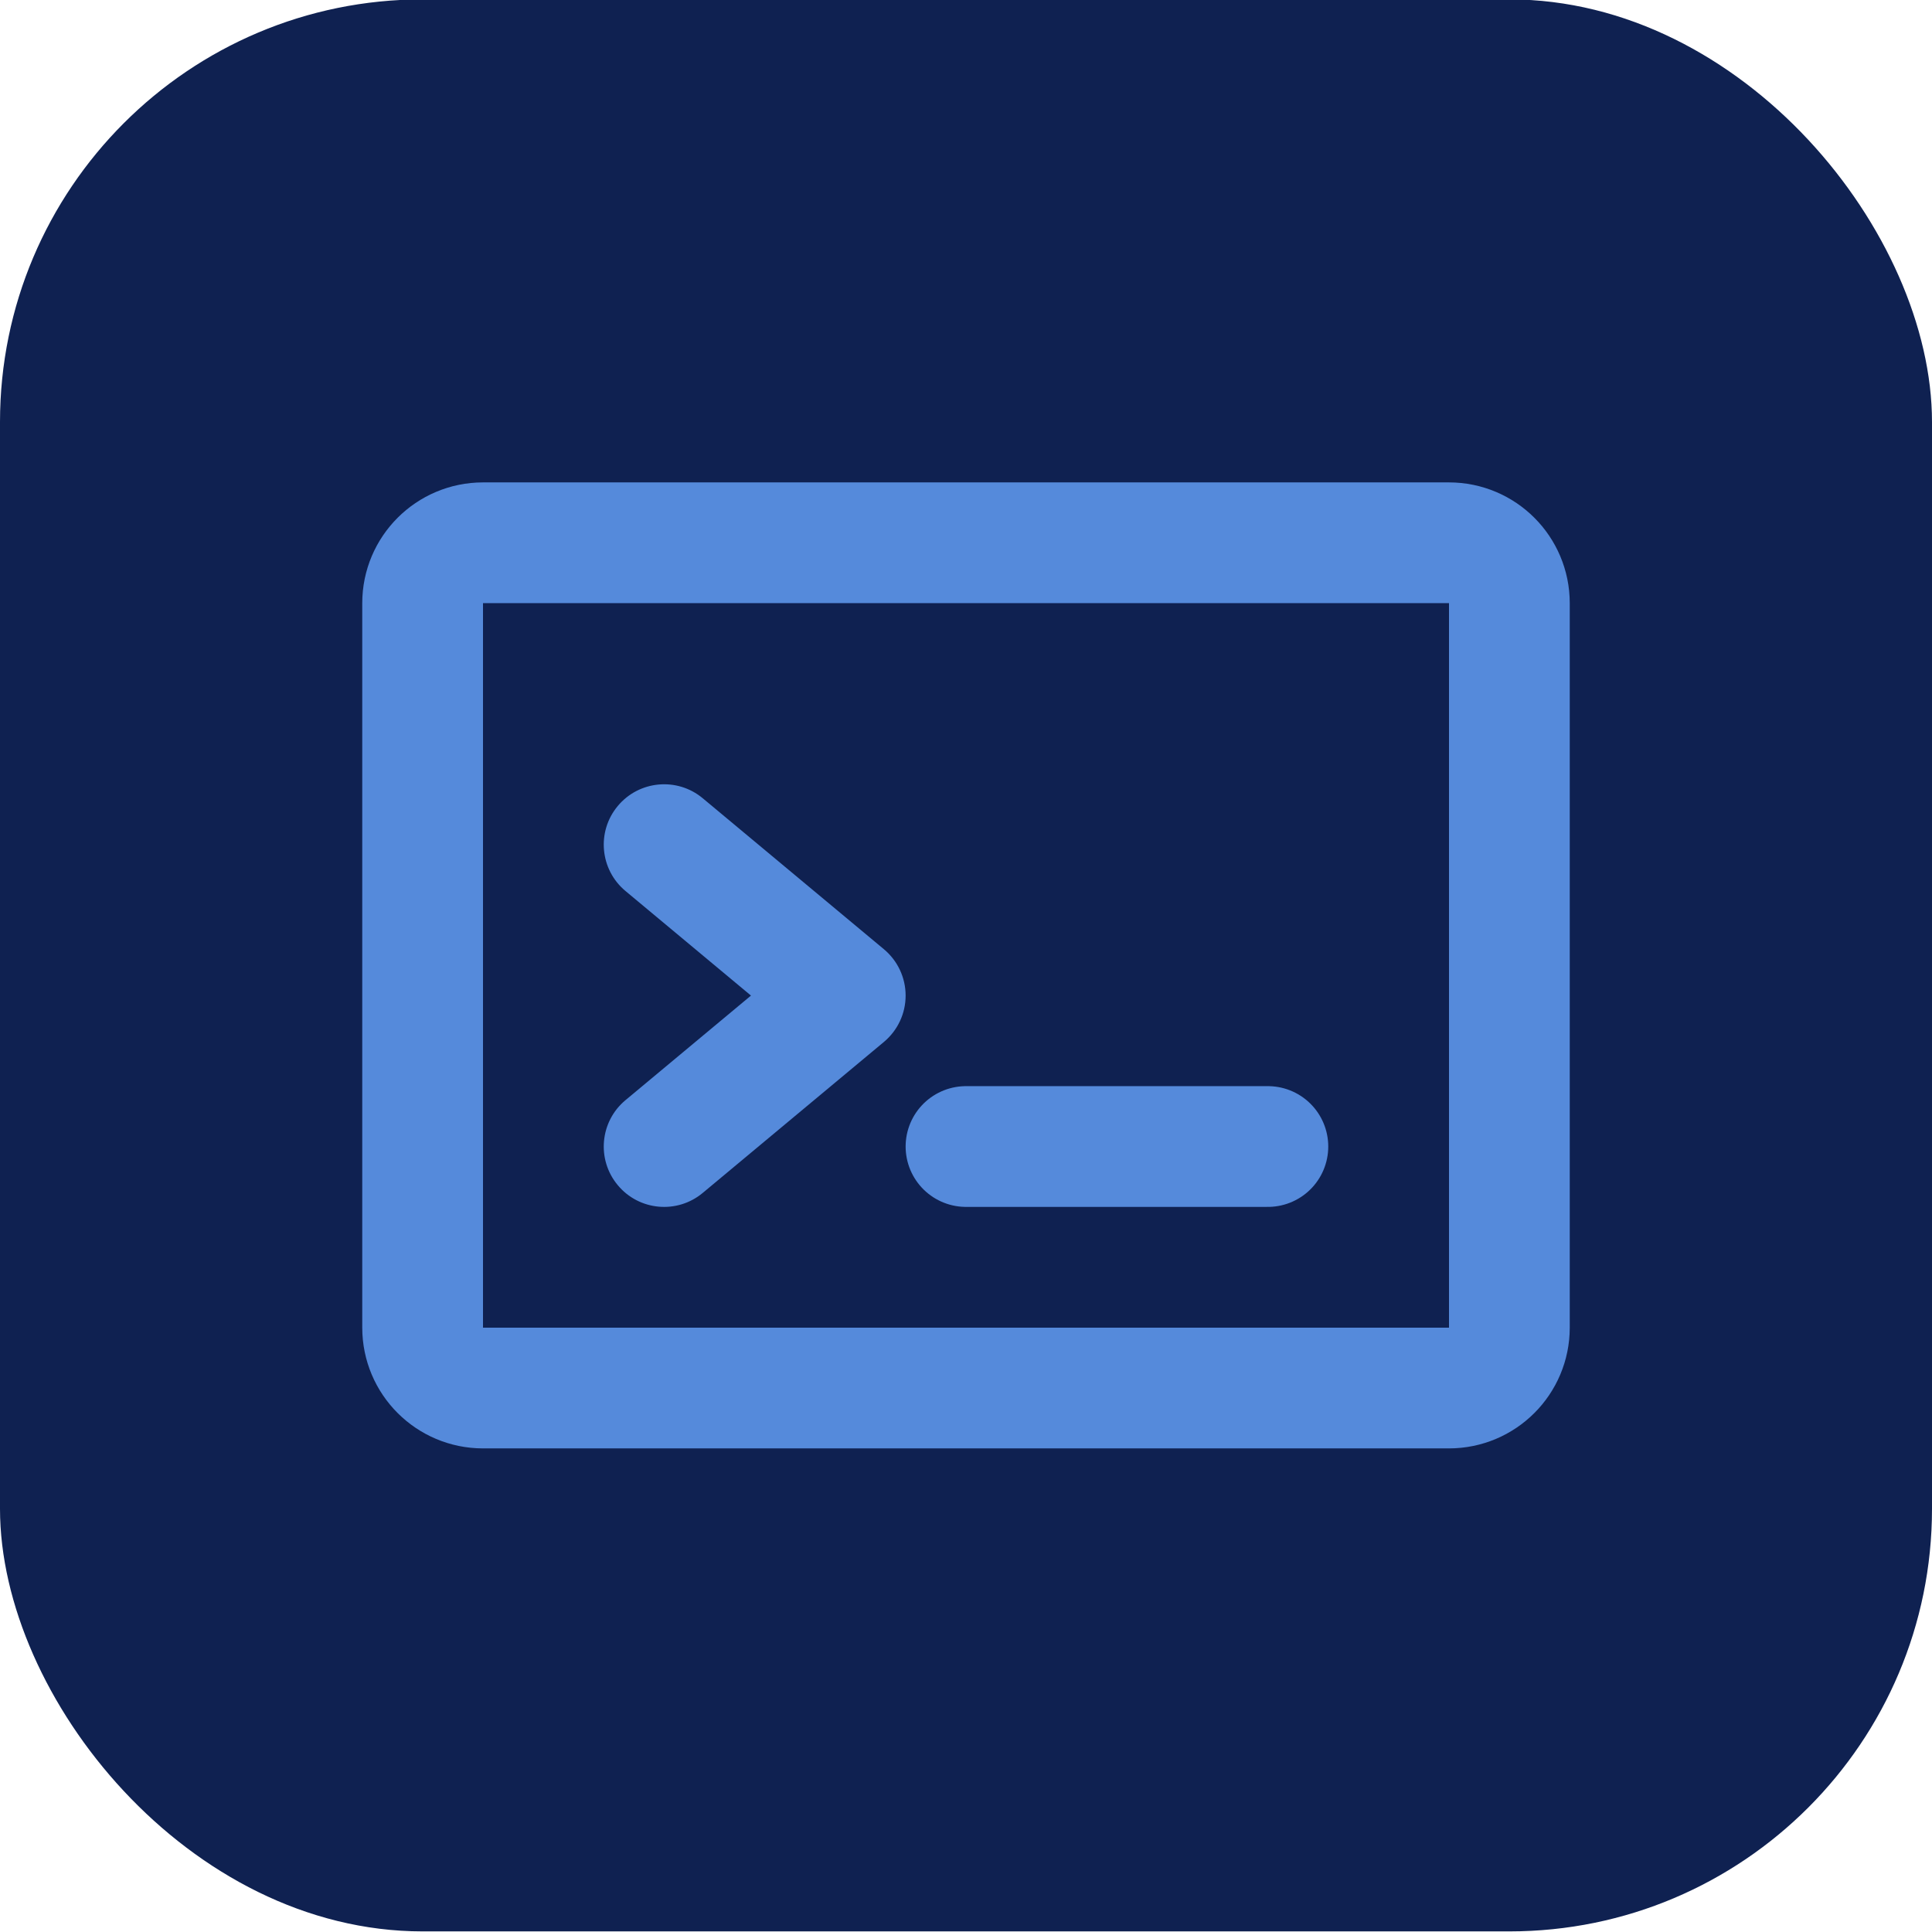
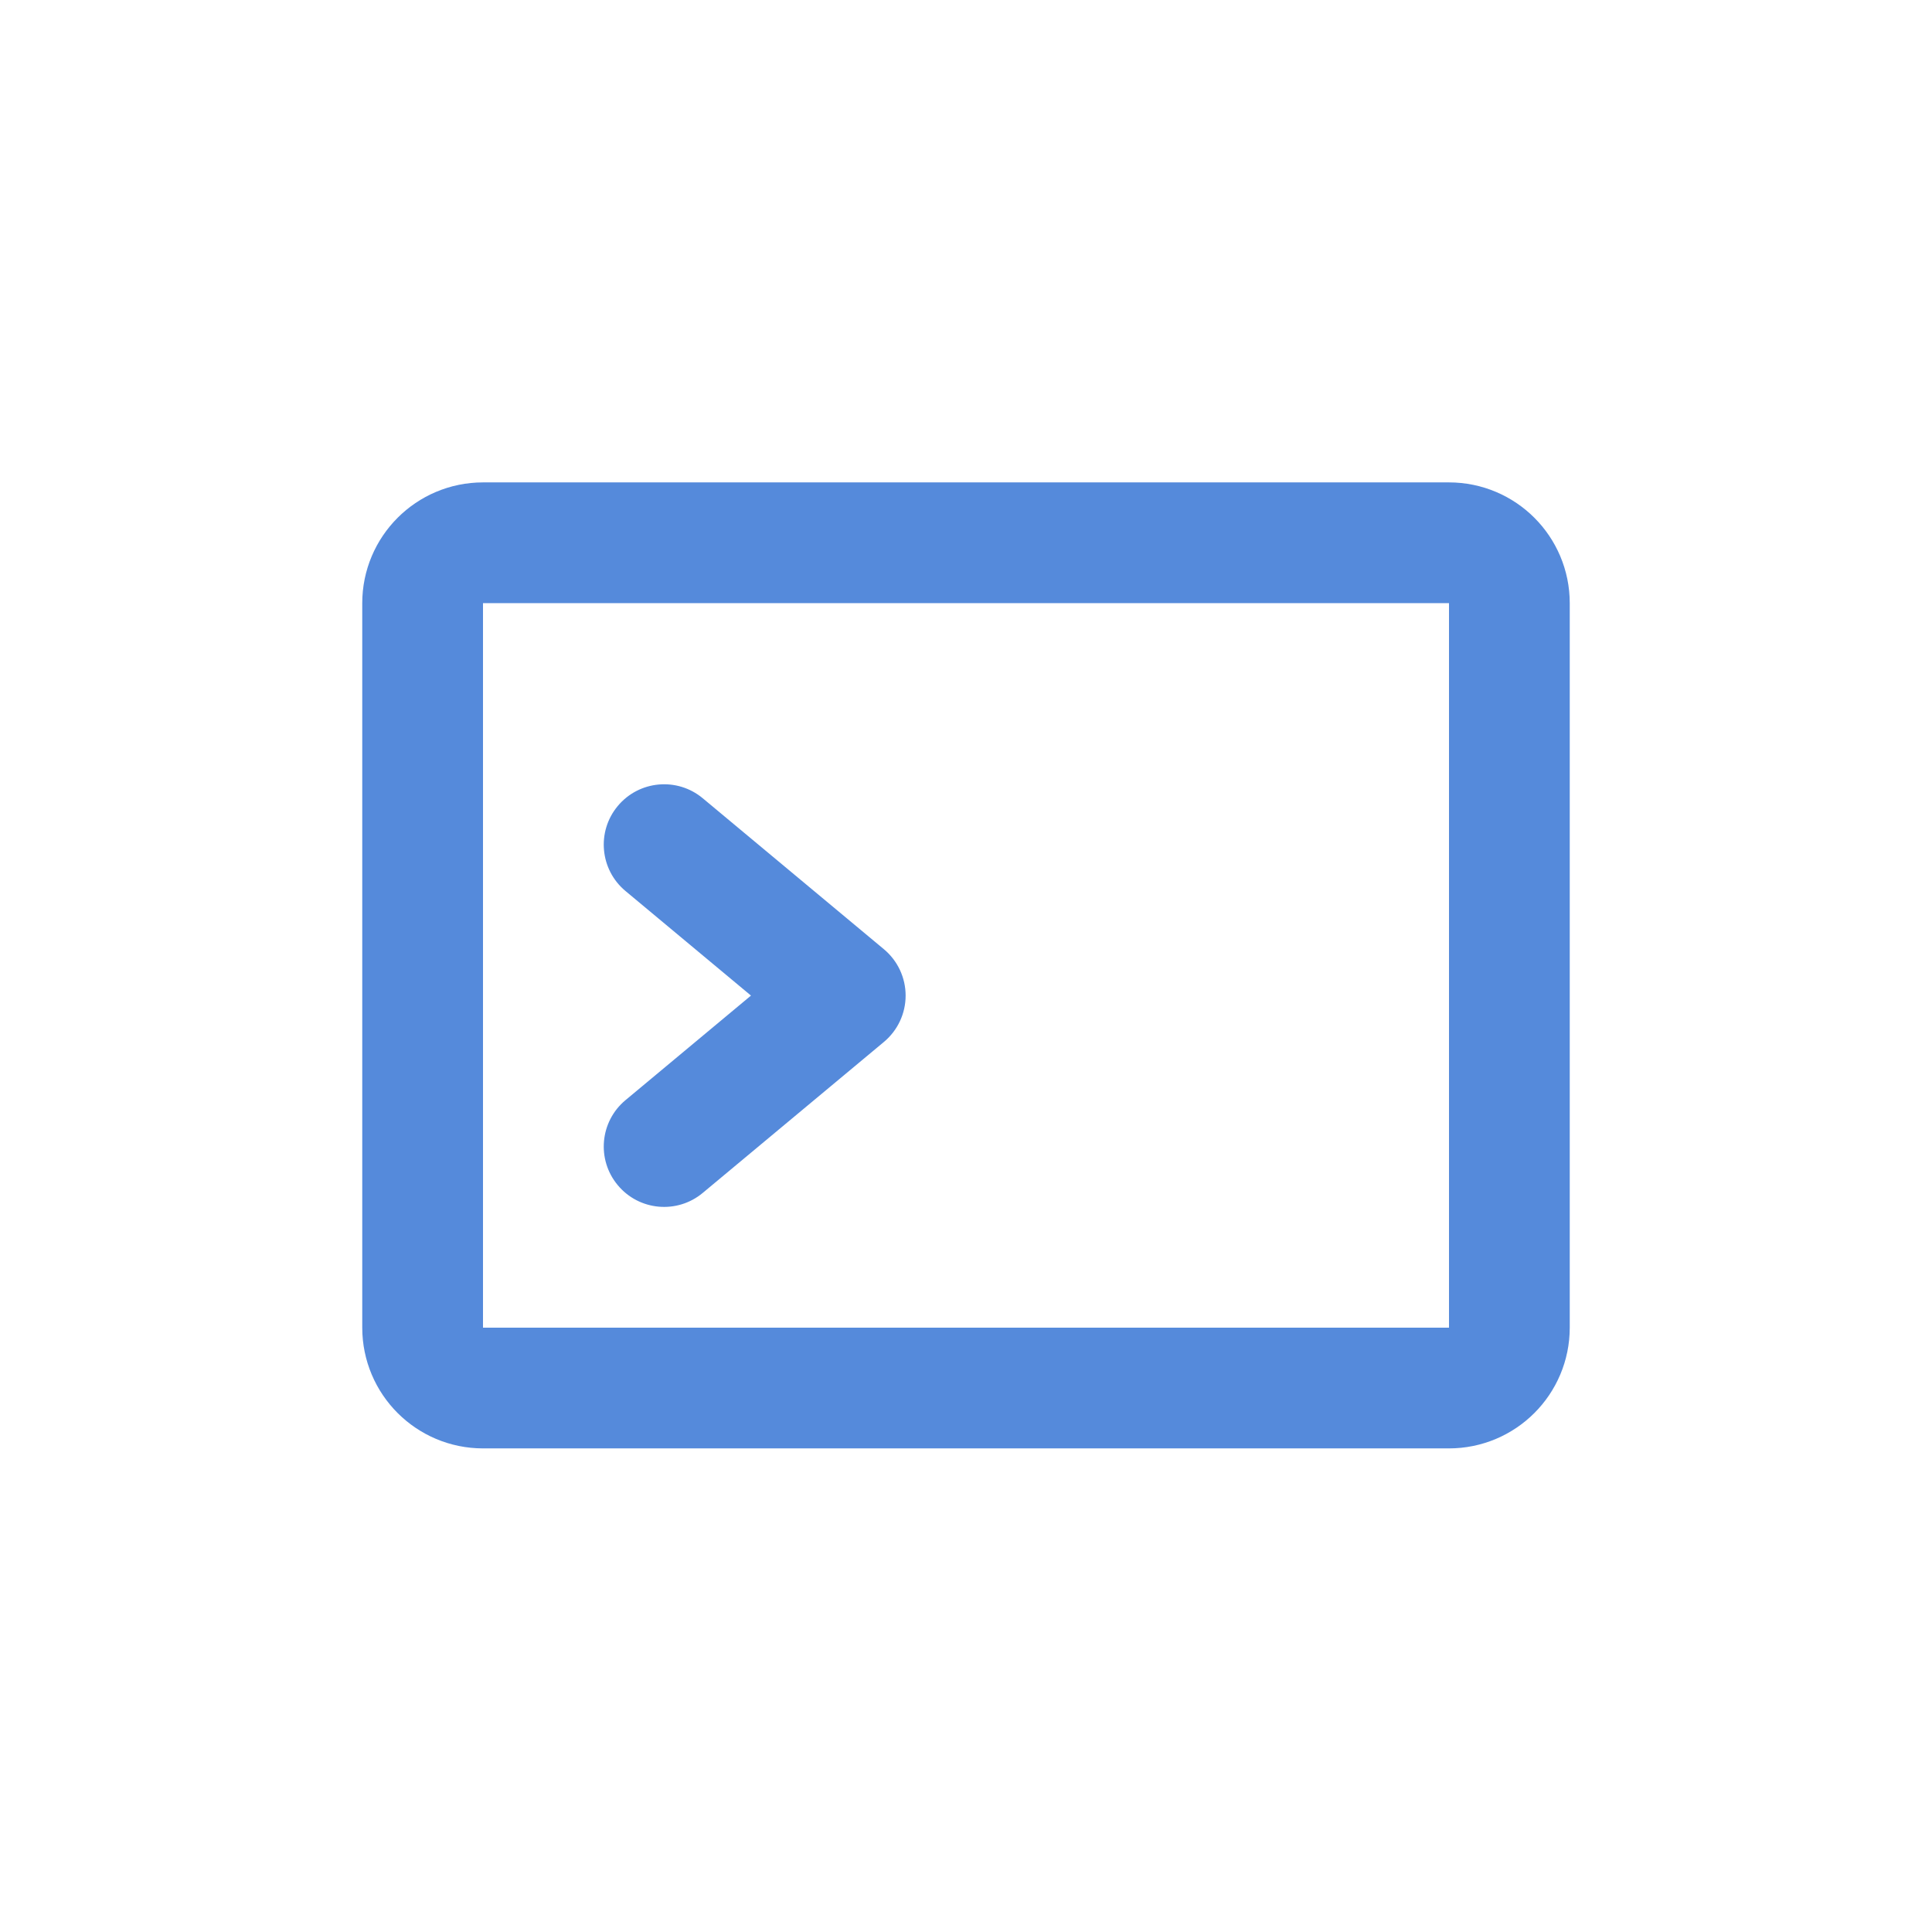
<svg xmlns="http://www.w3.org/2000/svg" width="32" height="32" viewBox="0 0 32 32" fill="none">
-   <rect y="-0.01" width="32" height="32" rx="7" fill="#0F2151" />
  <path d="M24 8.99H8C7.448 8.99 7 9.438 7 9.99V21.99C7 22.542 7.448 22.99 8 22.99H24C24.552 22.99 25 22.542 25 21.99V9.99C25 9.438 24.552 8.99 24 8.99Z" stroke="#558ADB" stroke-width="2" stroke-linecap="round" stroke-linejoin="round" />
-   <path d="M21 18.99H16" stroke="#558ADB" stroke-width="2" stroke-linecap="round" stroke-linejoin="round" />
  <path d="M11.64 13.222C11.216 12.868 10.585 12.926 10.232 13.35C9.878 13.774 9.936 14.405 10.36 14.758L11.64 13.222ZM14 16.49L14.64 17.258C14.868 17.068 15 16.787 15 16.49C15 16.193 14.868 15.912 14.64 15.722L14 16.49ZM10.36 18.222C9.936 18.575 9.878 19.206 10.232 19.63C10.585 20.055 11.216 20.112 11.64 19.758L10.36 18.222ZM10.36 14.758L13.36 17.258L14.64 15.722L11.64 13.222L10.36 14.758ZM13.36 15.722L10.36 18.222L11.64 19.758L14.64 17.258L13.36 15.722Z" fill="#558ADB" />
</svg>